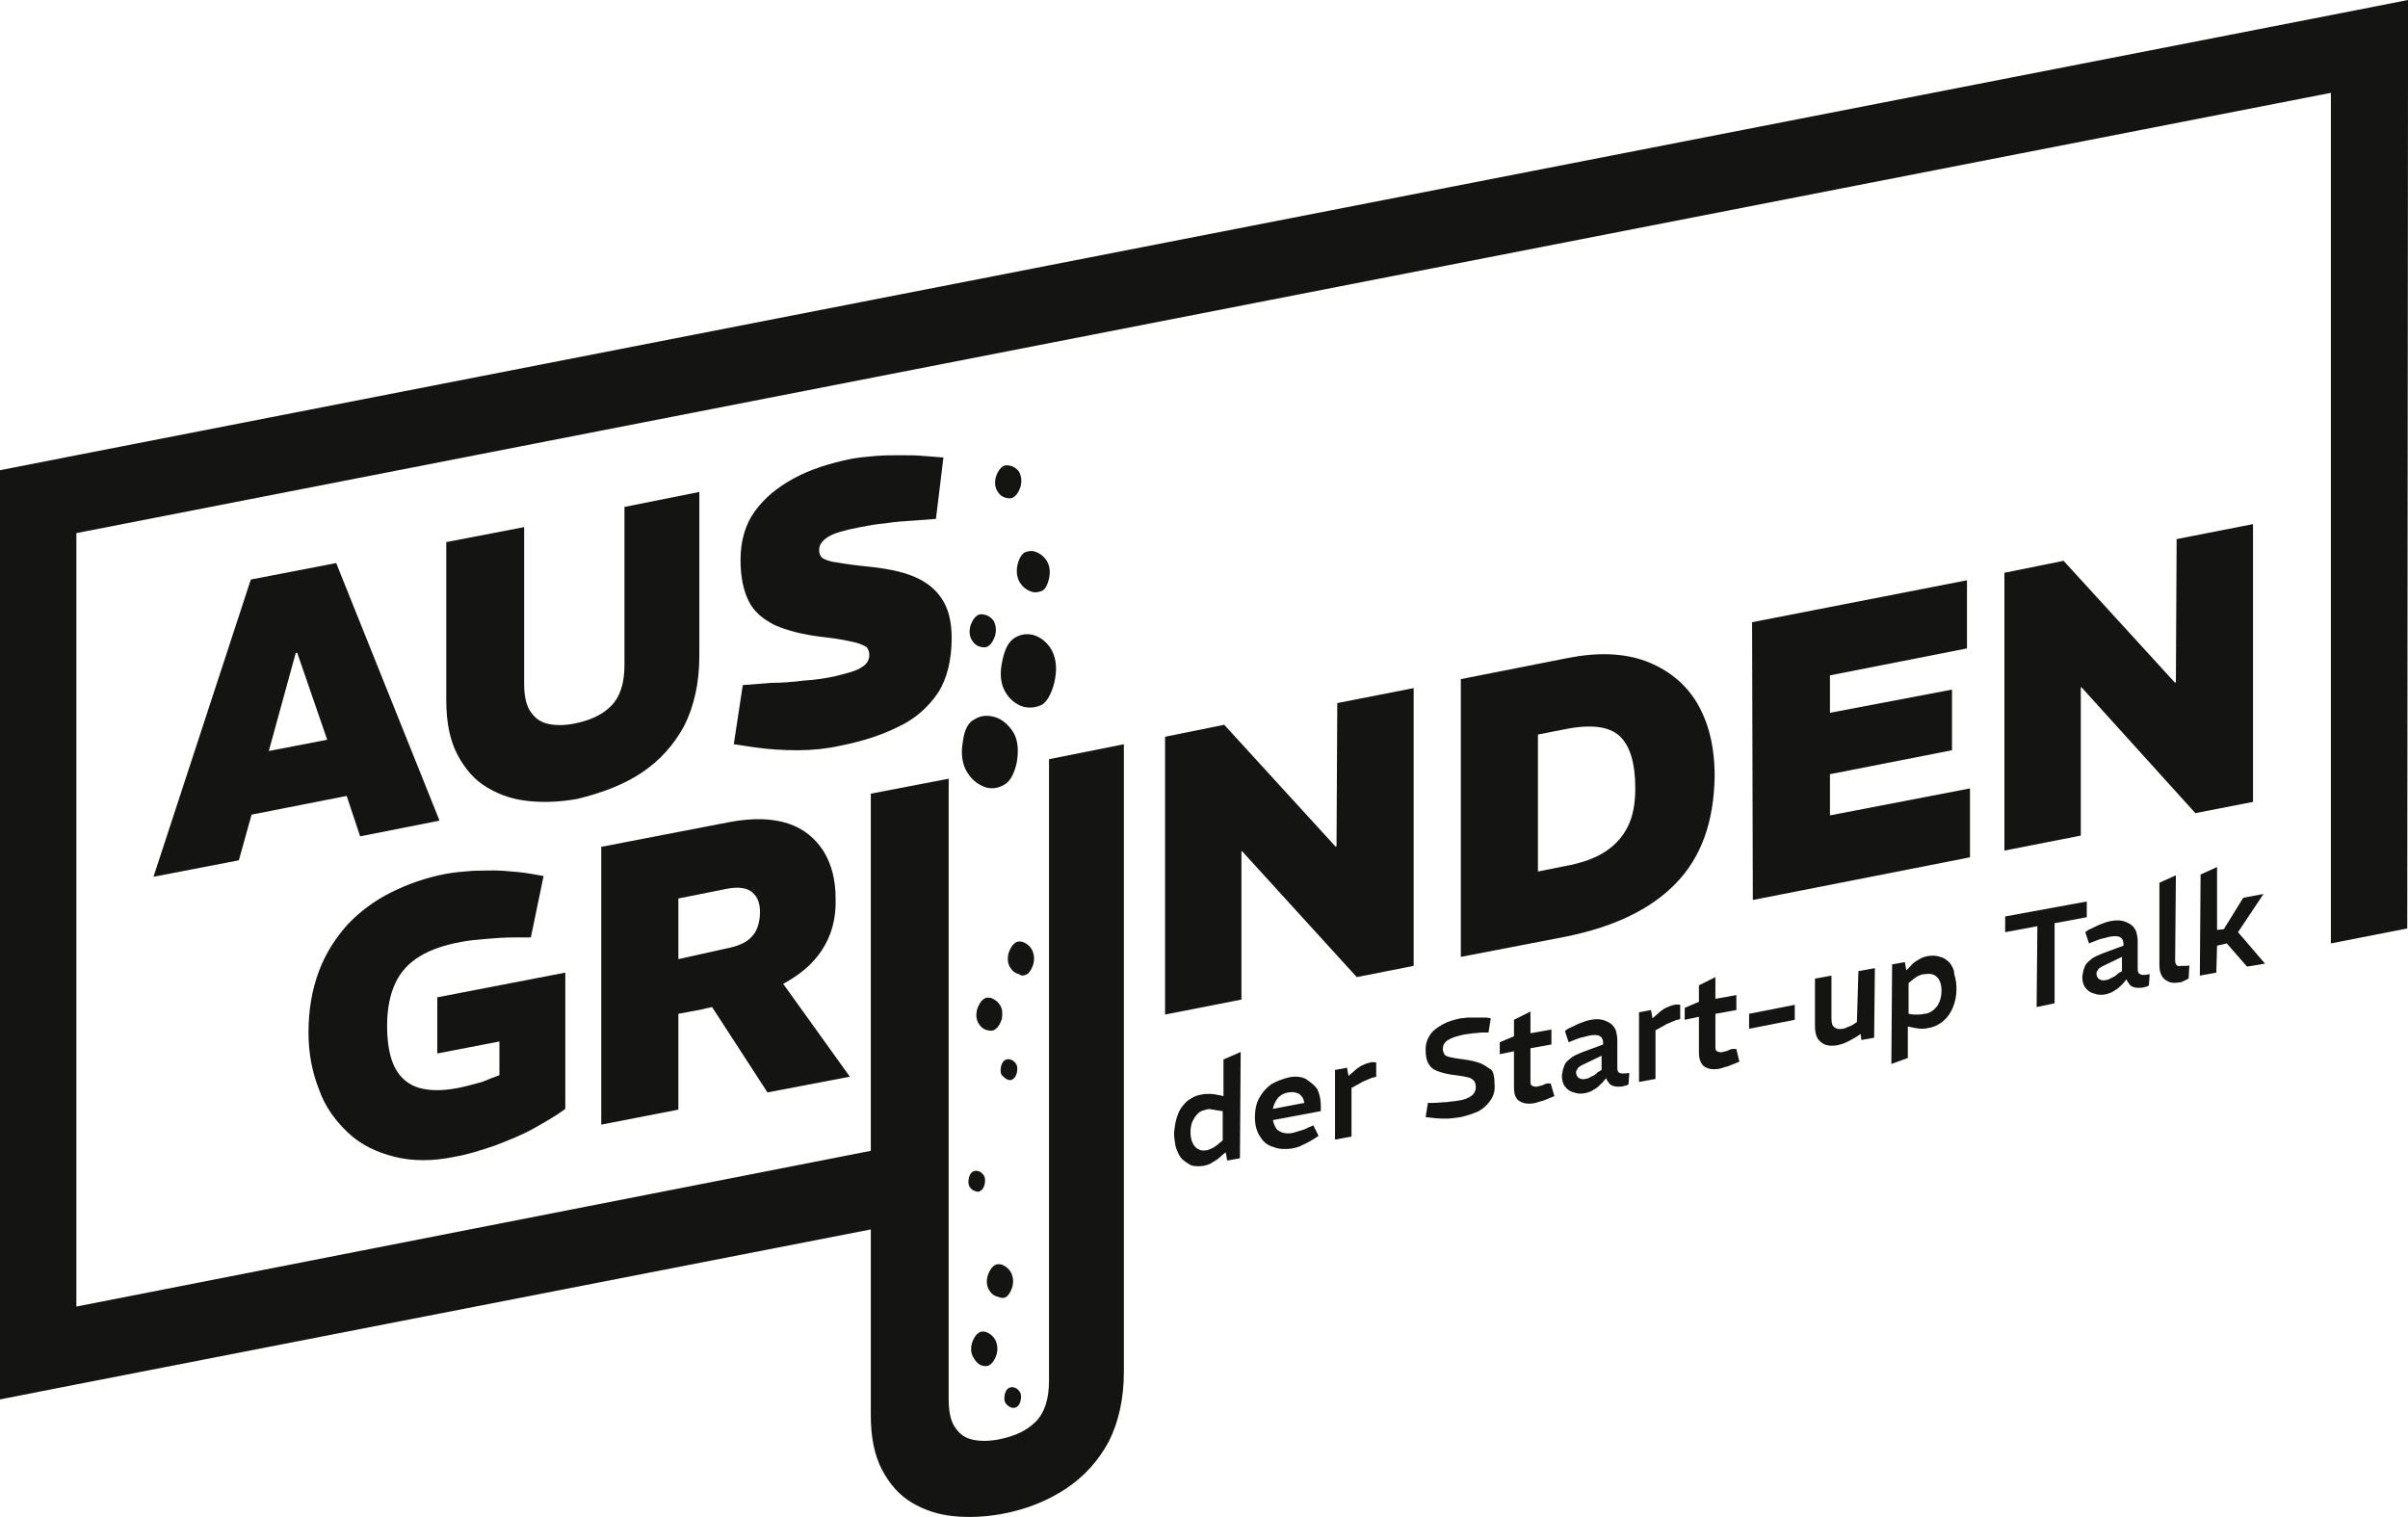
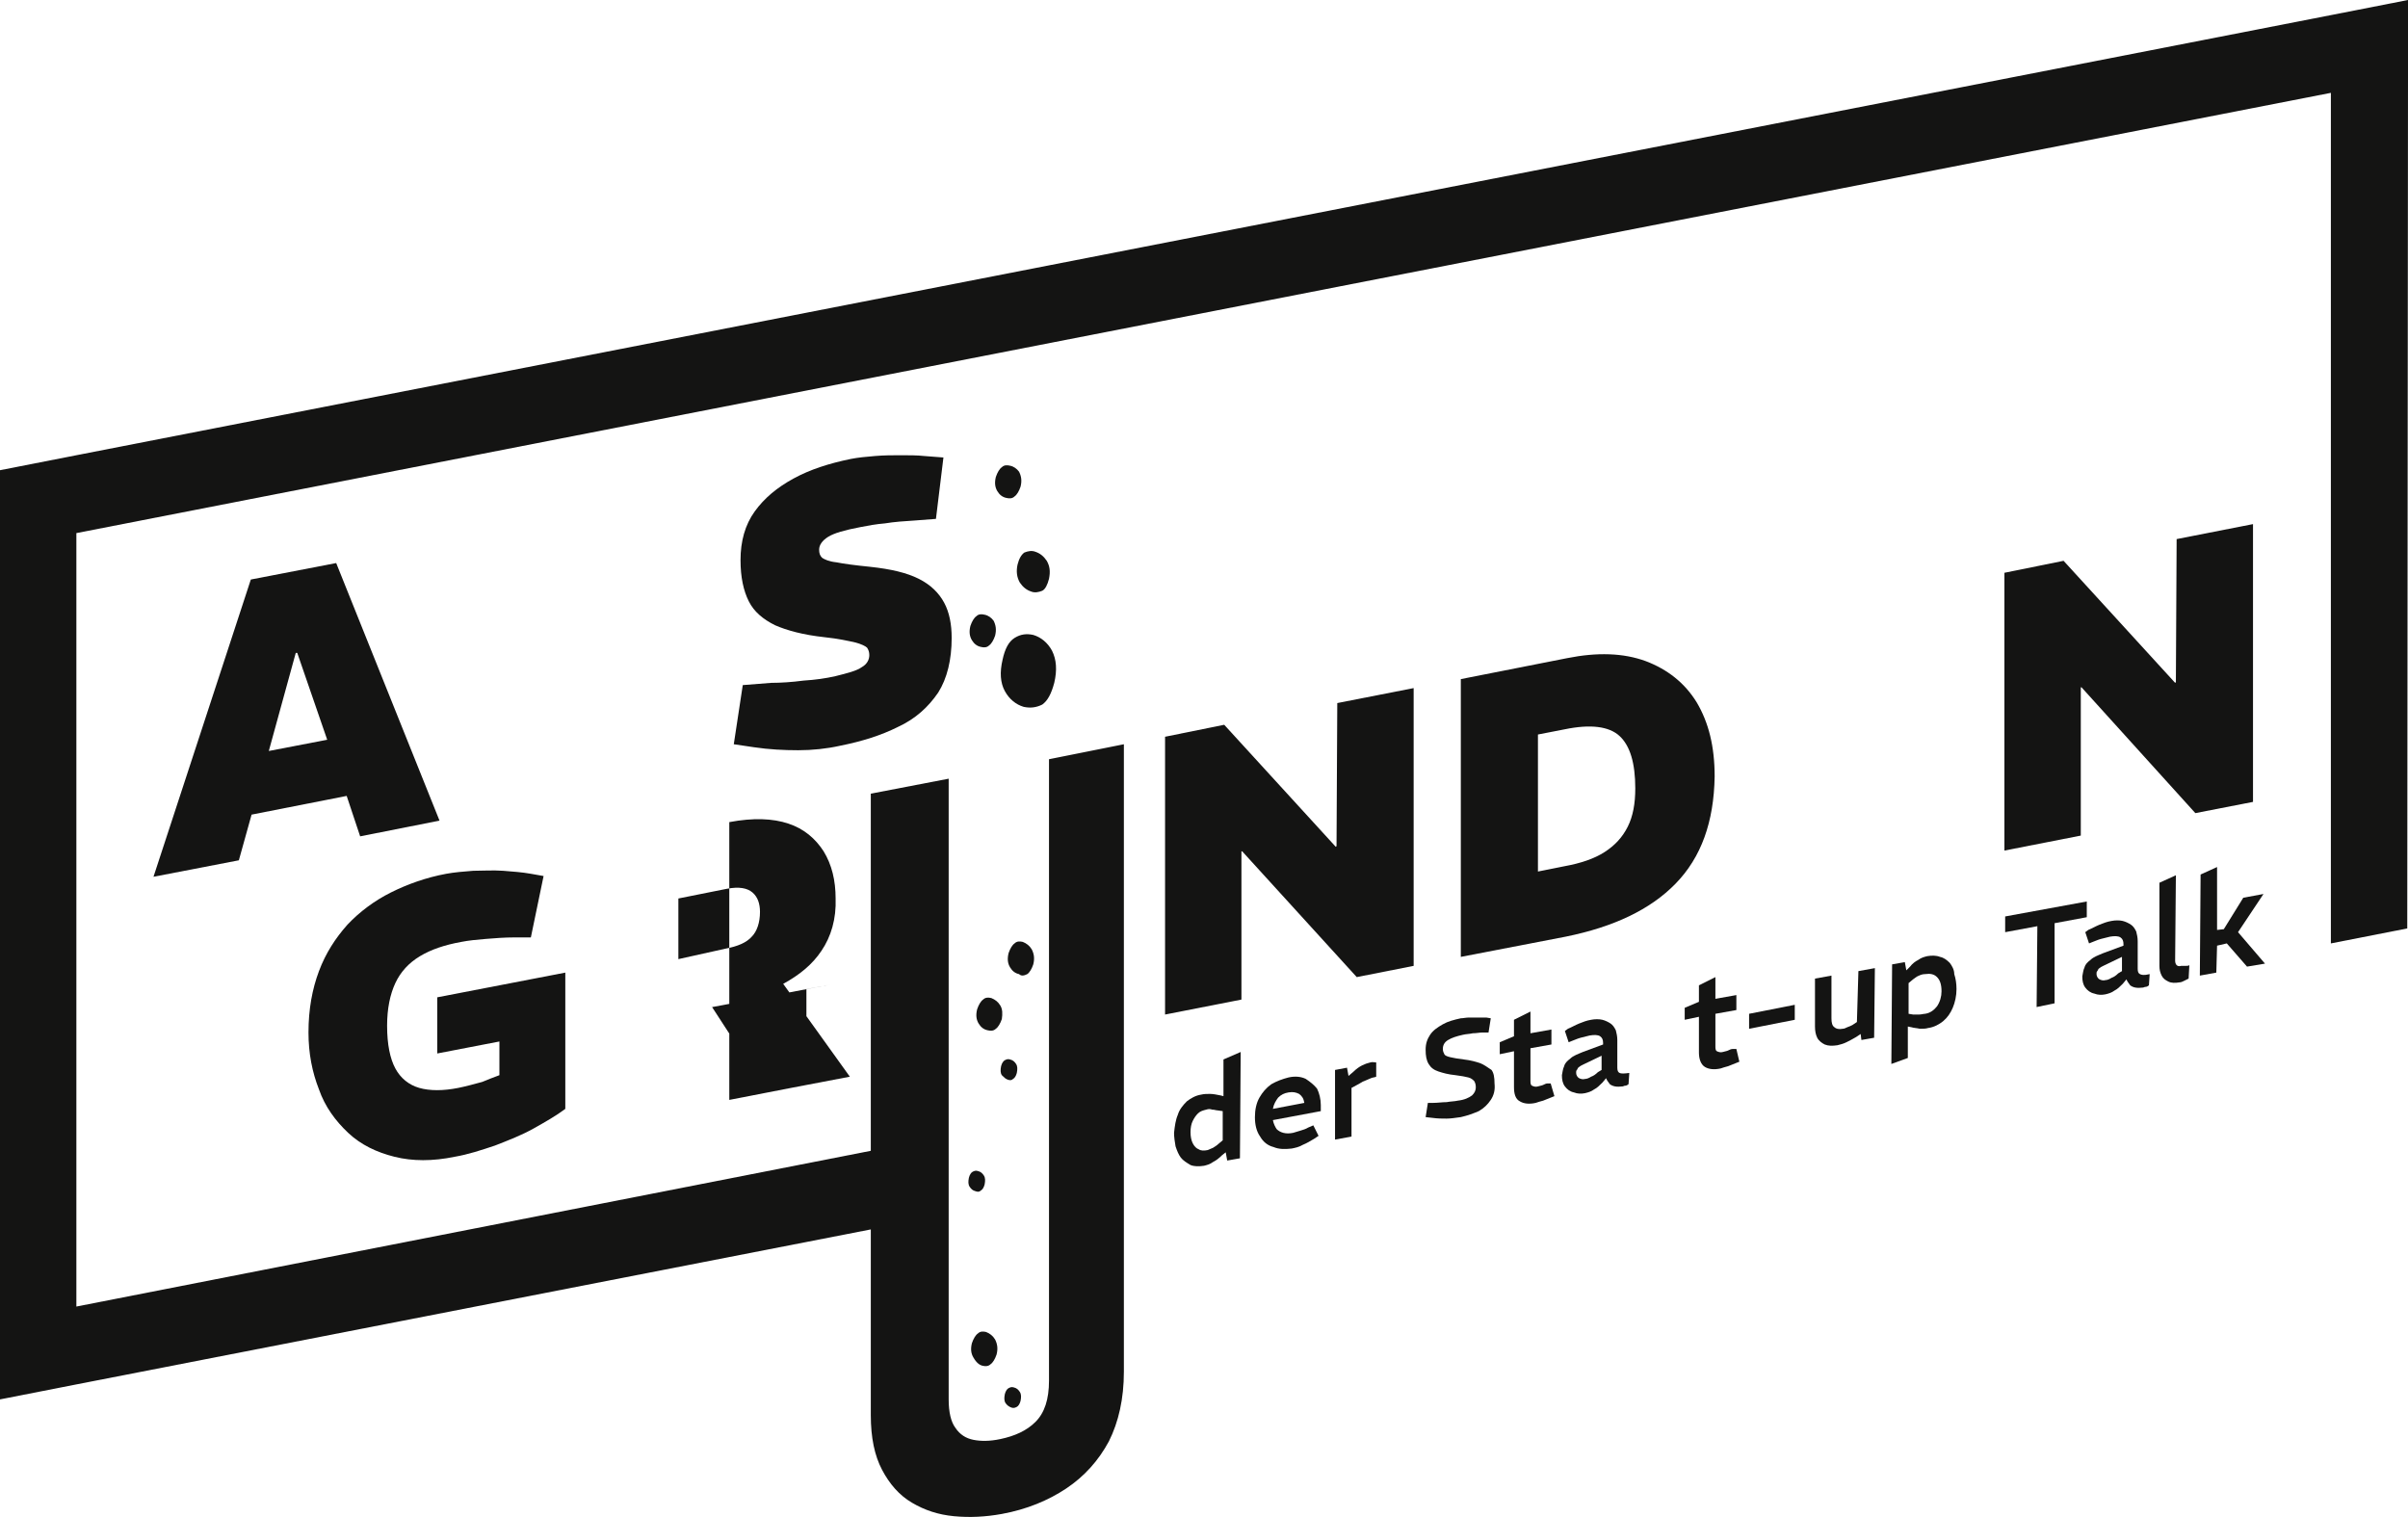
<svg xmlns="http://www.w3.org/2000/svg" version="1.1" id="Ebene_1" x="0px" y="0px" viewBox="0 0 321.6 202.6" style="enable-background:new 0 0 321.6 202.6;" xml:space="preserve">
  <style type="text/css">
	.st0{fill:#141413;}
</style>
  <g>
    <path class="st0" d="M163.4,146.4l-0.4-0.1c-0.5-0.1-1-0.2-1.4-0.2c-0.4,0-0.8,0-1.2,0.1c-0.7,0.1-1.4,0.5-1.9,0.9   c-0.5,0.5-1,1.1-1.2,1.8c-0.3,0.7-0.4,1.5-0.5,2.4c0,0.6,0.1,1.2,0.2,1.8c0.2,0.6,0.4,1.1,0.7,1.5c0.3,0.4,0.8,0.7,1.3,1   c0.5,0.2,1.1,0.2,1.8,0.1c0.4-0.1,0.8-0.2,1.2-0.5c0.4-0.2,0.8-0.5,1.2-0.9l0.5-0.4l0.2,1.1l1.7-0.3l0.1-14.2l-2.3,1L163.4,146.4z    M162.7,152.8c-0.2,0.2-0.4,0.3-0.7,0.5c-0.2,0.1-0.5,0.2-0.7,0.3c-0.5,0.1-0.9,0.1-1.2-0.1c-0.3-0.1-0.6-0.4-0.8-0.8   c-0.2-0.4-0.3-0.9-0.3-1.5c0-0.6,0.1-1.1,0.3-1.5c0.2-0.4,0.4-0.7,0.7-1s0.7-0.4,1.1-0.5c0.3-0.1,0.5-0.1,0.8,0   c0.3,0,0.5,0.1,0.7,0.1l0.7,0.1l0,3.9L162.7,152.8z" />
    <path class="st0" d="M174.4,144.1c-0.6-0.3-1.4-0.4-2.3-0.2c-0.8,0.2-1.6,0.5-2.3,0.9c-0.7,0.5-1.2,1.1-1.6,1.8   c-0.4,0.7-0.6,1.6-0.6,2.6c0,1,0.2,1.9,0.7,2.6c0.4,0.7,1,1.2,1.8,1.4c0.7,0.3,1.5,0.3,2.4,0.2c0.5-0.1,1-0.2,1.5-0.5   c0.5-0.2,1-0.5,1.5-0.8l0.6-0.4l-0.7-1.4l-0.7,0.3c-0.3,0.2-0.7,0.3-1,0.4c-0.3,0.1-0.7,0.2-1,0.3c-0.5,0.1-0.9,0.1-1.3,0   s-0.7-0.3-0.9-0.5c-0.2-0.3-0.4-0.7-0.5-1.2l6.4-1.2l0-0.8c0-0.8-0.2-1.6-0.5-2.2C175.5,144.9,175,144.5,174.4,144.1z M170,148.1   c0.1-0.6,0.4-1.1,0.7-1.5c0.4-0.4,0.8-0.6,1.4-0.7c0.6-0.1,1,0,1.4,0.2c0.4,0.3,0.6,0.6,0.7,1.2L170,148.1z" />
    <path class="st0" d="M183,141.9c-0.4,0.1-0.7,0.2-1.1,0.4c-0.4,0.2-0.8,0.5-1.1,0.8l-0.7,0.6l-0.2-1.1l-1.6,0.3l0,9.3l2.2-0.4   l0-6.5l1.1-0.6c0.3-0.2,0.5-0.3,0.8-0.4c0.2-0.1,0.5-0.2,0.7-0.3c0.2-0.1,0.5-0.1,0.7-0.2l0-1.9C183.6,141.9,183.3,141.8,183,141.9   z" />
    <path class="st0" d="M197.7,142c-0.6-0.2-1.3-0.4-2.2-0.5c-0.8-0.1-1.4-0.2-1.8-0.3c-0.4-0.1-0.7-0.2-0.8-0.4   c-0.1-0.2-0.2-0.4-0.2-0.7c0-0.5,0.2-0.9,0.7-1.2c0.5-0.3,1.1-0.5,2-0.7c0.4-0.1,0.9-0.1,1.3-0.2c0.5,0,0.9-0.1,1.3-0.1l0.8,0   l0.3-1.9l-0.6-0.1c-0.3,0-0.7,0-1.1,0c-0.4,0-0.8,0-1.2,0c-0.4,0-0.8,0.1-1.1,0.1c-0.9,0.2-1.7,0.4-2.4,0.8   c-0.7,0.4-1.3,0.8-1.7,1.4c-0.4,0.6-0.6,1.2-0.6,2c0,0.8,0.1,1.4,0.4,1.9c0.3,0.5,0.7,0.8,1.3,1c0.6,0.2,1.3,0.4,2.3,0.5   c0.8,0.1,1.3,0.2,1.7,0.3c0.4,0.1,0.6,0.3,0.8,0.5c0.1,0.2,0.2,0.4,0.2,0.8c0,0.5-0.2,0.8-0.5,1.1c-0.4,0.3-1,0.6-1.9,0.7   c-0.4,0.1-1,0.1-1.5,0.2c-0.6,0-1.2,0.1-1.8,0.1l-0.7,0l-0.3,1.9l0.9,0.1c0.7,0.1,1.4,0.1,1.9,0.1s1.2-0.1,1.9-0.2   c0.9-0.2,1.7-0.5,2.4-0.8c0.7-0.4,1.2-0.9,1.6-1.5c0.4-0.6,0.6-1.3,0.5-2.2c0-0.8-0.1-1.4-0.4-1.8   C198.6,142.5,198.2,142.2,197.7,142z" />
    <path class="st0" d="M206.7,144.7c-0.2,0-0.4,0.1-0.6,0.2c-0.2,0.1-0.4,0.1-0.7,0.2c-0.3,0.1-0.6,0-0.8-0.1   c-0.2-0.1-0.2-0.4-0.2-0.7l0-4.3l2.8-0.5l0-2l-2.8,0.5l0-2.9l-2.2,1.1l0,2.2l-1.9,0.8l0,1.6l1.9-0.4l0,4.8c0,0.9,0.2,1.6,0.8,1.9   c0.5,0.3,1.2,0.4,2.1,0.2c0.3-0.1,0.6-0.2,1-0.3c0.3-0.1,0.7-0.3,1-0.4l0.5-0.2l-0.5-1.7L206.7,144.7z" />
    <path class="st0" d="M216.3,143.3c-0.2-0.1-0.3-0.3-0.3-0.7l0-3.7c0-0.5-0.1-0.9-0.2-1.3c-0.2-0.4-0.4-0.7-0.7-0.9   s-0.7-0.4-1.1-0.5c-0.4-0.1-1-0.1-1.5,0c-0.6,0.1-1.1,0.3-1.6,0.5c-0.5,0.2-1,0.5-1.5,0.7l-0.4,0.3l0.5,1.5l0.5-0.2   c0.3-0.1,0.7-0.3,1.1-0.4c0.4-0.1,0.8-0.2,1.2-0.3c0.6-0.1,1.1-0.1,1.4,0.1c0.3,0.2,0.4,0.5,0.4,0.9l0,0.2l-2.7,1   c-0.7,0.3-1.3,0.5-1.7,0.9c-0.4,0.3-0.7,0.6-0.8,1c-0.2,0.4-0.2,0.8-0.3,1.2c0,0.6,0.1,1.1,0.4,1.5c0.3,0.4,0.7,0.7,1.2,0.8   c0.5,0.2,1,0.2,1.5,0.1c0.4-0.1,0.8-0.2,1.2-0.5c0.4-0.2,0.7-0.5,1.1-0.9l0.5-0.6c0.1,0.3,0.3,0.5,0.5,0.8c0.4,0.3,0.9,0.4,1.7,0.3   c0.1,0,0.2-0.1,0.4-0.1c0.1,0,0.3-0.1,0.4-0.2l0.1-1.5C216.9,143.4,216.5,143.4,216.3,143.3z M213.4,143.2   c-0.3,0.3-0.6,0.5-0.9,0.6c-0.3,0.2-0.6,0.3-0.8,0.3c-0.3,0.1-0.6,0-0.8-0.1c-0.2-0.1-0.4-0.4-0.4-0.7c0-0.2,0-0.3,0.1-0.4   c0.1-0.1,0.1-0.3,0.3-0.4c0.1-0.1,0.3-0.2,0.5-0.3l2.5-1.2l0,1.9L213.4,143.2z" />
-     <path class="st0" d="M223.6,134.2c-0.4,0.1-0.7,0.2-1.1,0.4c-0.4,0.2-0.8,0.5-1.1,0.8l-0.7,0.6l-0.2-1.1l-1.6,0.3l0,9.3l2.2-0.4   l0-6.5l1.1-0.6c0.3-0.2,0.5-0.3,0.8-0.4c0.2-0.1,0.5-0.2,0.7-0.3c0.2-0.1,0.5-0.1,0.7-0.2l0-1.9   C224.2,134.2,223.9,134.1,223.6,134.2z" />
    <path class="st0" d="M231.4,140.1c-0.2,0-0.4,0.1-0.6,0.2c-0.2,0.1-0.4,0.1-0.7,0.2c-0.3,0.1-0.6,0-0.8-0.1   c-0.2-0.1-0.2-0.4-0.2-0.7l0-4.3l2.8-0.5l0-2l-2.8,0.5l0-2.9l-2.2,1.1l0,2.2l-1.9,0.8l0,1.6l1.9-0.4l0,4.8c0,0.9,0.3,1.6,0.8,1.9   c0.5,0.3,1.2,0.4,2.1,0.2c0.3-0.1,0.6-0.2,1-0.3c0.3-0.1,0.7-0.3,1-0.4l0.5-0.2l-0.4-1.7L231.4,140.1z" />
    <polygon class="st0" points="233.6,135.4 233.6,137.4 239.7,136.2 239.7,134.2  " />
    <path class="st0" d="M248,136.5l-0.6,0.4c-0.2,0.1-0.4,0.2-0.7,0.3c-0.2,0.1-0.4,0.2-0.6,0.2c-0.5,0.1-0.9,0-1.1-0.2   c-0.3-0.2-0.4-0.6-0.4-1.2l0-5.7l-2.2,0.4l0,6.4c0,0.6,0.1,1.1,0.3,1.5c0.2,0.4,0.6,0.7,1,0.9c0.5,0.2,1,0.2,1.7,0.1   c0.4-0.1,0.8-0.2,1.2-0.4c0.4-0.2,0.8-0.4,1.3-0.7l0.6-0.4l0.1,0.8l1.7-0.3l0.1-9.3l-2.2,0.4L248,136.5z" />
    <path class="st0" d="M260.4,128.6c-0.4-0.4-0.8-0.7-1.3-0.8c-0.5-0.2-1.1-0.2-1.7-0.1c-0.4,0.1-0.8,0.2-1.2,0.5   c-0.4,0.2-0.8,0.5-1.1,0.9l-0.5,0.5l-0.2-1.1l-1.7,0.3l-0.1,13.3l2.2-0.8l0-4.2l0.5,0.1c0.3,0.1,0.7,0.1,1.1,0.2   c0.4,0,0.8,0,1.1-0.1c0.8-0.1,1.5-0.5,2-0.9c0.6-0.5,1-1.1,1.3-1.8c0.3-0.7,0.5-1.6,0.5-2.5c0-0.7-0.1-1.4-0.3-2   C261,129.5,260.7,129,260.4,128.6z M258.7,134.4c-0.4,0.5-0.9,0.9-1.6,1c-0.2,0-0.5,0.1-0.8,0.1c-0.3,0-0.6,0-0.8,0l-0.6-0.1l0-4.1   l0.6-0.5c0.3-0.2,0.5-0.4,0.8-0.5c0.2-0.1,0.5-0.2,0.8-0.2c0.7-0.1,1.2,0,1.6,0.4c0.4,0.4,0.6,1,0.6,1.9   C259.3,133.1,259.1,133.8,258.7,134.4z" />
    <polygon class="st0" points="278.7,120.4 267.8,122.4 267.8,124.5 272.1,123.7 272,134.5 274.4,134 274.4,123.3 278.7,122.5  " />
    <path class="st0" d="M285.8,130.1c-0.2-0.1-0.3-0.3-0.3-0.7l0-3.7c0-0.5-0.1-0.9-0.2-1.3c-0.2-0.4-0.4-0.7-0.7-0.9   c-0.3-0.2-0.7-0.4-1.1-0.5c-0.4-0.1-1-0.1-1.5,0c-0.6,0.1-1.1,0.3-1.6,0.5c-0.5,0.2-1,0.5-1.5,0.7l-0.4,0.3l0.5,1.5l0.5-0.2   c0.3-0.1,0.7-0.3,1.1-0.4c0.4-0.1,0.8-0.2,1.2-0.3c0.6-0.1,1.1-0.1,1.4,0.1c0.3,0.2,0.4,0.5,0.4,0.9l0,0.2l-2.7,1   c-0.7,0.3-1.3,0.5-1.7,0.9c-0.4,0.3-0.7,0.6-0.8,1c-0.2,0.4-0.2,0.8-0.3,1.2c0,0.6,0.1,1.1,0.4,1.5c0.3,0.4,0.7,0.7,1.2,0.8   c0.5,0.2,1,0.2,1.5,0.1c0.4-0.1,0.8-0.2,1.2-0.5c0.4-0.2,0.7-0.5,1.1-0.9l0.5-0.6c0.1,0.3,0.3,0.5,0.5,0.8c0.4,0.3,0.9,0.4,1.7,0.3   c0.1,0,0.2-0.1,0.4-0.1c0.1,0,0.3-0.1,0.4-0.2l0.1-1.5C286.3,130.3,286,130.2,285.8,130.1z M282.9,130c-0.3,0.3-0.6,0.5-0.9,0.6   c-0.3,0.2-0.6,0.3-0.8,0.3c-0.3,0.1-0.6,0-0.8-0.1c-0.2-0.1-0.4-0.4-0.4-0.7c0-0.2,0-0.3,0.1-0.4c0.1-0.1,0.1-0.3,0.3-0.4   c0.1-0.1,0.3-0.2,0.5-0.3l2.5-1.2l0,1.9L282.9,130z" />
    <path class="st0" d="M291.3,129c-0.3,0.1-0.5,0-0.6-0.1c-0.1-0.1-0.2-0.3-0.2-0.6l0.1-11.4l-2.2,1l0,11.1c0,0.5,0.1,0.9,0.3,1.3   c0.2,0.4,0.5,0.6,0.9,0.8c0.4,0.2,0.9,0.2,1.5,0.1c0.2,0,0.4-0.1,0.6-0.2c0.2-0.1,0.4-0.2,0.6-0.3l0.1-1.8   c-0.1,0.1-0.3,0.1-0.5,0.1S291.5,129,291.3,129z" />
    <polygon class="st0" points="302.3,119.4 299.6,119.9 297,124.1 296.1,124.2 296.1,115.8 293.9,116.8 293.8,130.3 296,129.9    296.1,126.3 297.4,126 300.1,129.1 302.5,128.7 298.9,124.5  " />
    <path class="st0" d="M48.1,111.7l10.6-2.1L44.9,75.2l-11.4,2.2l-13,39.7l11.4-2.2l1.7-6.1l12.7-2.5L48.1,111.7z M35.9,100.3   l3.6-13.1l0.2,0l4,11.6L35.9,100.3z" />
-     <path class="st0" d="M85.7,103.2c2.4-1.6,4.3-3.7,5.7-6.3c1.3-2.6,2-5.7,2-9.3l0-21.9l-10,2l0,21.1c0,2.5-0.6,4.3-1.8,5.5   c-1.2,1.2-2.8,1.9-4.7,2.3c-1.4,0.3-2.6,0.3-3.6,0.1c-1-0.2-1.8-0.7-2.4-1.6c-0.6-0.8-0.9-2.1-0.9-3.8l0-20.9l-10.4,2l0,21.1   c0,3,0.5,5.4,1.5,7.3c1,1.9,2.3,3.4,4,4.4c1.7,1,3.5,1.6,5.6,1.8c2.1,0.2,4.2,0.1,6.4-0.3C80.4,105.9,83.3,104.8,85.7,103.2z" />
    <path class="st0" d="M125.3,92.5c1.2-1.9,1.8-4.4,1.8-7.3c0-1.8-0.3-3.4-1-4.7c-0.7-1.3-1.8-2.4-3.4-3.2c-1.6-0.8-3.7-1.3-6.5-1.6   c-2-0.2-3.5-0.4-4.5-0.6c-1-0.1-1.6-0.4-1.9-0.6c-0.3-0.3-0.4-0.6-0.4-1.1c0-0.6,0.4-1.2,1.2-1.7c0.8-0.5,2.2-0.9,4.3-1.3   c1-0.2,2.1-0.4,3.3-0.5c1.2-0.2,2.6-0.3,4.2-0.4l2.6-0.2l1-8.2l-2.6-0.2c-0.9-0.1-2-0.1-3.1-0.1c-1.1,0-2.2,0-3.4,0.1   c-1.2,0.1-2.3,0.2-3.3,0.4c-2.9,0.6-5.4,1.4-7.6,2.6c-2.2,1.2-3.9,2.6-5.2,4.4c-1.3,1.8-1.9,4-1.9,6.5c0,2.3,0.4,4.1,1.1,5.5   c0.7,1.4,1.9,2.4,3.5,3.2c1.6,0.7,3.8,1.3,6.6,1.6c1.9,0.2,3.2,0.5,4.1,0.7c0.8,0.2,1.4,0.5,1.6,0.7c0.2,0.3,0.3,0.6,0.3,1   c0,0.6-0.3,1.2-1,1.6c-0.7,0.5-1.9,0.8-3.5,1.2c-1.3,0.3-2.7,0.5-4.3,0.6c-1.5,0.2-3,0.3-4.3,0.3l-3.8,0.3l-1.2,7.9l2.7,0.4   c2,0.3,4,0.4,5.9,0.4c1.9,0,3.8-0.2,5.6-0.6c3-0.6,5.5-1.4,7.7-2.5C122.3,96,124,94.4,125.3,92.5z" />
    <path class="st0" d="M46.5,151.3c1.7,1.6,3.8,2.6,6.2,3.2c2.4,0.6,5.1,0.6,8,0c1.8-0.3,3.6-0.9,5.4-1.5c1.8-0.7,3.6-1.4,5.2-2.3   c1.6-0.9,3-1.7,4.2-2.6l0-18.2l-17.1,3.3l0,7.5l8.3-1.6l0,4.5c-0.8,0.3-1.6,0.6-2.3,0.9c-1.1,0.3-2.2,0.6-3.2,0.8   c-2,0.4-3.8,0.4-5.2,0c-1.4-0.4-2.5-1.3-3.2-2.6c-0.7-1.3-1.1-3.2-1.1-5.7c0-2.3,0.4-4.2,1.1-5.7c0.7-1.5,1.8-2.7,3.3-3.6   c1.5-0.9,3.3-1.5,5.5-1.9c1-0.2,2.1-0.3,3.3-0.4c1.2-0.1,2.5-0.2,3.8-0.2l2.2,0l1.7-8.2l-1.7-0.3c-1.1-0.2-2.4-0.3-3.7-0.4   c-1.4-0.1-2.7,0-4,0c-1.3,0.1-2.5,0.2-3.6,0.4c-2.7,0.5-5.2,1.4-7.4,2.5c-2.2,1.1-4.2,2.6-5.8,4.3c-1.6,1.8-2.9,3.8-3.8,6.2   c-0.9,2.4-1.4,5.1-1.4,8.2c0,2.8,0.5,5.3,1.4,7.6C43.4,147.8,44.8,149.7,46.5,151.3z" />
-     <path class="st0" d="M95.1,134.5l7.4,11.4l11-2.1l-8.9-12.4c2.2-1.2,3.9-2.6,5.1-4.4c1.3-1.9,2-4.3,1.9-7c0-2.4-0.5-4.5-1.6-6.3   c-1.1-1.7-2.6-3-4.7-3.7c-2.1-0.7-4.7-0.8-7.9-0.2l-17.1,3.3l0,37.1l10.3-2l0-12.8l3.2-0.6C94.2,134.7,94.6,134.6,95.1,134.5z    M90.6,128.1l0-8.1l6.5-1.3c1.6-0.3,2.7-0.1,3.4,0.5c0.7,0.6,1,1.5,1,2.6c0,1.4-0.4,2.6-1.1,3.3c-0.7,0.8-1.9,1.3-3.5,1.6   L90.6,128.1z" />
+     <path class="st0" d="M95.1,134.5l7.4,11.4l11-2.1l-8.9-12.4c2.2-1.2,3.9-2.6,5.1-4.4c1.3-1.9,2-4.3,1.9-7c0-2.4-0.5-4.5-1.6-6.3   c-1.1-1.7-2.6-3-4.7-3.7c-2.1-0.7-4.7-0.8-7.9-0.2l0,37.1l10.3-2l0-12.8l3.2-0.6C94.2,134.7,94.6,134.6,95.1,134.5z    M90.6,128.1l0-8.1l6.5-1.3c1.6-0.3,2.7-0.1,3.4,0.5c0.7,0.6,1,1.5,1,2.6c0,1.4-0.4,2.6-1.1,3.3c-0.7,0.8-1.9,1.3-3.5,1.6   L90.6,128.1z" />
    <path class="st0" d="M140.8,91.2c0.4-1.7,0.3-3.1-0.3-4.3c-0.6-1.1-1.5-1.8-2.5-2.1c-0.9-0.2-1.7-0.1-2.5,0.4   c-0.8,0.5-1.3,1.5-1.6,2.9c-0.4,1.7-0.3,3.1,0.3,4.2c0.6,1.1,1.5,1.8,2.5,2.1c0.9,0.2,1.7,0.1,2.5-0.3   C139.9,93.6,140.4,92.7,140.8,91.2z" />
    <path class="st0" d="M134.9,62.2c-0.4-0.1-0.8-0.1-1.1,0.2c-0.3,0.2-0.6,0.7-0.8,1.3c-0.2,0.8-0.1,1.4,0.2,1.9   c0.3,0.5,0.7,0.8,1.2,0.9c0.4,0.1,0.8,0.1,1.1-0.2c0.3-0.2,0.6-0.7,0.8-1.3c0.2-0.8,0.1-1.4-0.2-2   C135.8,62.6,135.4,62.3,134.9,62.2z" />
    <path class="st0" d="M133.6,134.3c-0.3-0.5-0.7-0.8-1.2-1c-0.4-0.1-0.8-0.1-1.1,0.2c-0.3,0.2-0.6,0.7-0.8,1.3   c-0.2,0.8-0.1,1.4,0.2,1.9c0.3,0.5,0.7,0.8,1.2,0.9c0.4,0.1,0.8,0.1,1.1-0.2c0.3-0.2,0.6-0.7,0.8-1.3   C133.9,135.4,133.9,134.8,133.6,134.3z" />
    <path class="st0" d="M131.2,182.4c0.4,0.1,0.8,0.1,1.1-0.2c0.3-0.2,0.6-0.7,0.8-1.3c0.2-0.8,0.1-1.4-0.2-2c-0.3-0.5-0.7-0.8-1.2-1   c-0.4-0.1-0.8-0.1-1.1,0.2c-0.3,0.2-0.6,0.7-0.8,1.3c-0.2,0.8-0.1,1.4,0.2,1.9C130.4,182,130.8,182.3,131.2,182.4z" />
    <path class="st0" d="M134.6,144.2c0.3,0.1,0.5,0.1,0.7-0.1c0.2-0.1,0.4-0.4,0.5-0.8c0.1-0.5,0.1-0.9-0.1-1.2   c-0.2-0.3-0.4-0.5-0.8-0.6c-0.3-0.1-0.5,0-0.7,0.1c-0.2,0.1-0.4,0.4-0.5,0.8c-0.1,0.5-0.1,0.9,0.1,1.2   C134.1,143.9,134.3,144.1,134.6,144.2z" />
    <path class="st0" d="M135.1,188c0.3,0.1,0.5,0,0.7-0.1c0.2-0.1,0.4-0.4,0.5-0.8c0.1-0.5,0.1-0.9-0.1-1.2c-0.2-0.3-0.4-0.5-0.8-0.6   c-0.3-0.1-0.5,0-0.7,0.1c-0.2,0.1-0.4,0.4-0.5,0.8c-0.1,0.5-0.1,0.9,0.1,1.2C134.5,187.7,134.8,187.9,135.1,188z" />
    <path class="st0" d="M130.3,159.1c0.3,0.1,0.5,0.1,0.7-0.1c0.2-0.1,0.4-0.4,0.5-0.8c0.1-0.5,0.1-0.9-0.1-1.2   c-0.2-0.3-0.4-0.5-0.8-0.6c-0.3-0.1-0.5,0-0.7,0.1c-0.2,0.1-0.4,0.4-0.5,0.8c-0.1,0.5-0.1,0.9,0.1,1.2   C129.7,158.8,129.9,159,130.3,159.1z" />
    <path class="st0" d="M131.5,82.1c-0.4-0.1-0.8-0.1-1.1,0.2c-0.3,0.2-0.6,0.7-0.8,1.3c-0.2,0.8-0.1,1.4,0.2,1.9   c0.3,0.5,0.7,0.8,1.2,0.9c0.4,0.1,0.8,0.1,1.1-0.2c0.3-0.2,0.6-0.7,0.8-1.3c0.2-0.8,0.1-1.4-0.2-2C132.4,82.5,132,82.2,131.5,82.1z   " />
-     <path class="st0" d="M134.4,173.2c0.3-0.2,0.6-0.7,0.8-1.3c0.2-0.8,0.1-1.4-0.2-2c-0.3-0.5-0.7-0.8-1.2-1c-0.4-0.1-0.8-0.1-1.1,0.2   c-0.3,0.2-0.6,0.7-0.8,1.3c-0.2,0.8-0.1,1.4,0.2,1.9c0.3,0.5,0.7,0.8,1.2,0.9C133.7,173.4,134.1,173.4,134.4,173.2z" />
    <path class="st0" d="M137.2,130.1c0.3-0.2,0.6-0.7,0.8-1.3c0.2-0.8,0.1-1.4-0.2-2c-0.3-0.5-0.7-0.8-1.2-1c-0.4-0.1-0.8-0.1-1.1,0.2   c-0.3,0.2-0.6,0.7-0.8,1.3c-0.2,0.8-0.1,1.4,0.2,1.9c0.3,0.5,0.7,0.8,1.2,0.9C136.4,130.4,136.8,130.3,137.2,130.1z" />
    <path class="st0" d="M136.2,77.8c0.4,0.6,0.9,1,1.5,1.2c0.5,0.2,1,0.1,1.5-0.1c0.4-0.2,0.7-0.8,0.9-1.6c0.2-1,0.1-1.7-0.3-2.4   c-0.4-0.6-0.9-1-1.5-1.2c-0.5-0.2-1-0.1-1.5,0.1c-0.4,0.3-0.7,0.8-0.9,1.6C135.7,76.3,135.8,77.1,136.2,77.8z" />
-     <path class="st0" d="M128.6,99c-0.3,1.7-0.1,3.1,0.6,4.2c0.7,1.1,1.6,1.7,2.6,2c0.9,0.2,1.7,0,2.5-0.5c0.7-0.5,1.2-1.5,1.5-2.9   c0.3-1.8,0.1-3.2-0.6-4.2c-0.7-1-1.6-1.7-2.6-1.9c-0.9-0.2-1.7-0.1-2.5,0.4C129.3,96.5,128.8,97.5,128.6,99z" />
    <polygon class="st0" points="178.6,93.9 178.5,113 178.4,113.1 163.5,96.8 155.6,98.4 155.6,135.5 165.8,133.5 165.8,113.7    165.9,113.7 181.2,130.5 188.8,129 188.8,91.9  " />
    <path class="st0" d="M223.8,118c3.4-3.5,5.1-8.2,5.2-14.3c0-4-0.8-7.2-2.4-9.9c-1.6-2.6-3.9-4.4-6.8-5.5c-3-1.1-6.5-1.2-10.5-0.4   l-14.2,2.8l0,37.1l14-2.7C215.5,123.8,220.4,121.5,223.8,118z M205.4,116.4l0-18.3l3.6-0.7c3.4-0.7,5.9-0.4,7.3,0.9   c1.4,1.3,2.1,3.6,2.1,7c0,2-0.3,3.7-1,5.1c-0.7,1.4-1.7,2.5-3.1,3.4c-1.4,0.9-3.2,1.5-5.4,1.9L205.4,116.4z" />
-     <polygon class="st0" points="244.4,103.4 260.7,100.2 260.7,92.1 244.4,95.2 244.4,90.2 262.7,86.6 262.7,77.5 234,83.1    234.1,120.2 263.1,114.5 263.1,105.3 244.4,108.9  " />
    <polygon class="st0" points="300.9,70 290.7,72 290.6,91.1 290.5,91.2 275.6,74.9 267.7,76.5 267.7,113.6 277.9,111.6 277.9,91.8    278,91.8 293.2,108.6 300.9,107.1  " />
    <path class="st0" d="M321.6,10.4l0-10.4l-10.2,2L10.2,60.8L0,62.8v10.4l0,103.3v10.4l10.2-2l106.1-20.7l0,24.8c0,3,0.5,5.4,1.5,7.3   c1,1.9,2.3,3.4,4,4.4c1.7,1,3.5,1.6,5.6,1.8c2.1,0.2,4.2,0.1,6.4-0.3c3.3-0.6,6.2-1.8,8.6-3.4c2.4-1.6,4.3-3.7,5.7-6.3   c1.3-2.6,2-5.7,2-9.3l0-83.8l-10,2l0,83c0,2.5-0.6,4.3-1.8,5.5c-1.2,1.2-2.8,1.9-4.7,2.3c-1.4,0.3-2.6,0.3-3.6,0.1   c-1-0.2-1.8-0.7-2.4-1.6c-0.6-0.8-0.9-2.1-0.9-3.8l0-82.9l-10.4,2l0,47.7L10.2,174.5l0-103.3l301.1-58.8l0,113.6l10.2-2L321.6,10.4   z" />
  </g>
</svg>